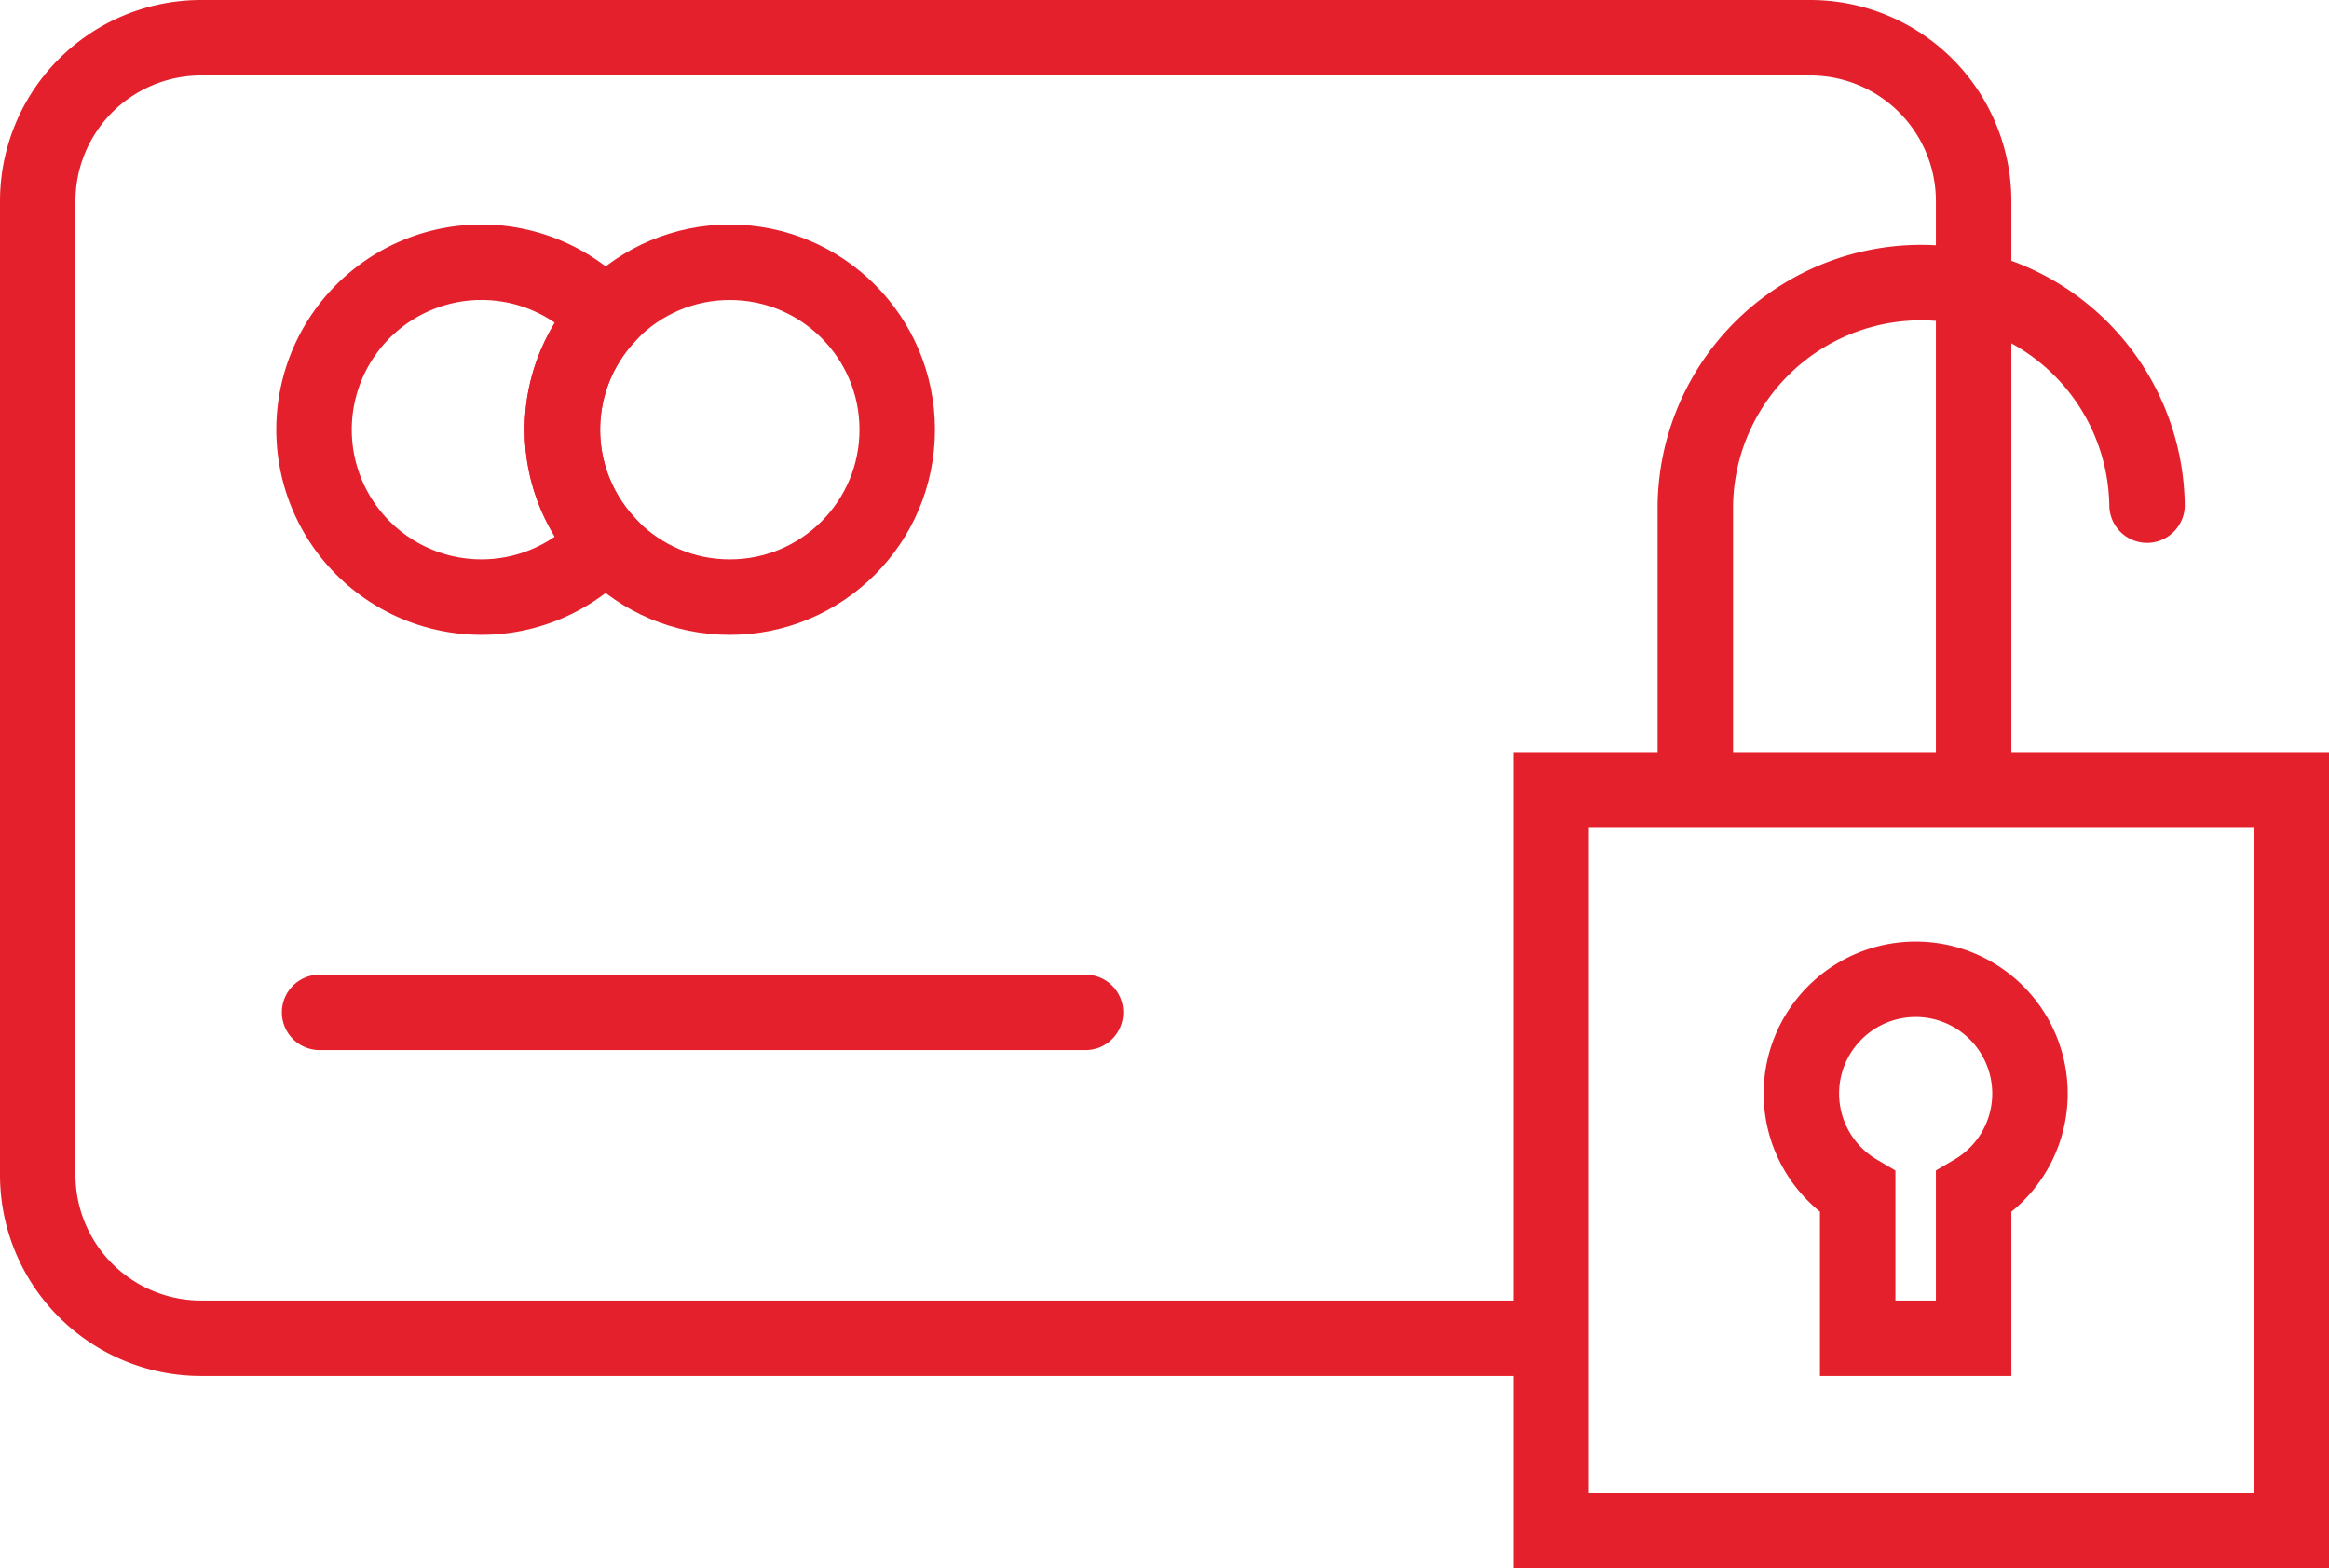
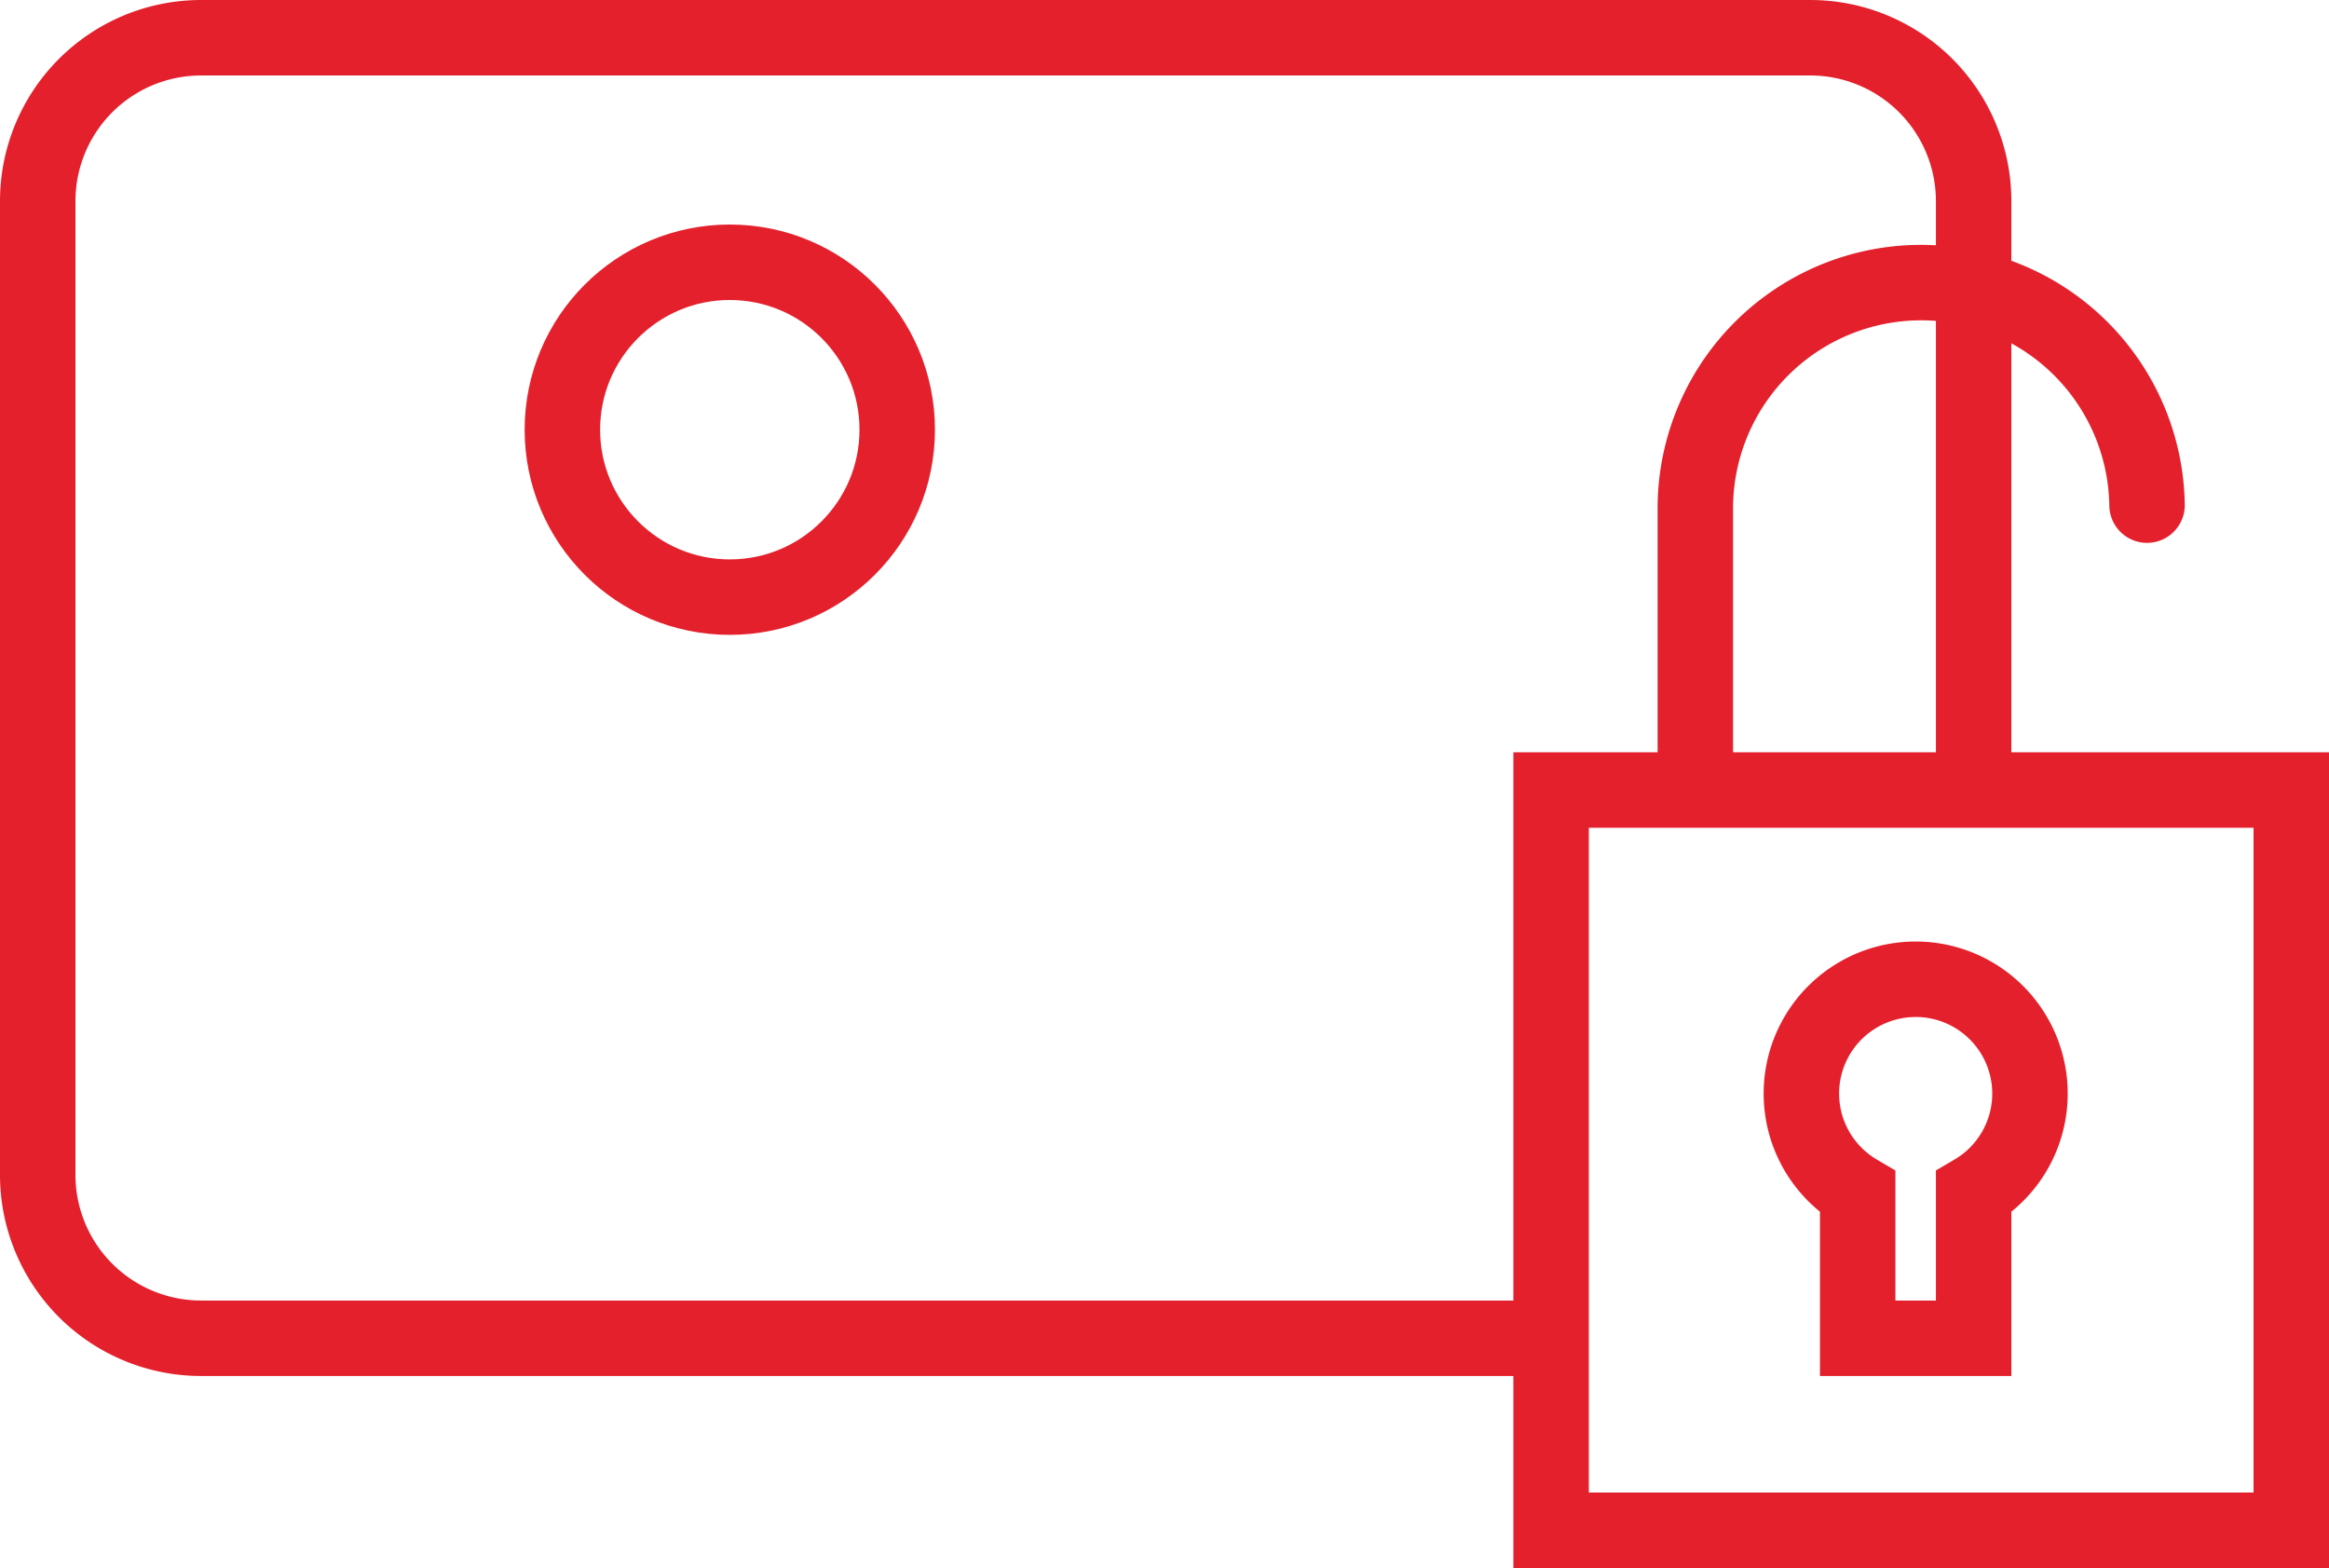
<svg xmlns="http://www.w3.org/2000/svg" width="46.296" height="31.166" viewBox="0 0 46.296 31.166">
  <g id="Group_69" data-name="Group 69" transform="translate(-954.25 -889.38)">
    <g id="Group_68" data-name="Group 68" transform="translate(955 890.13)">
      <path id="Path_76" data-name="Path 76" d="M134.711,75.85H108.248A3.248,3.248,0,0,1,105,72.6V53.248A3.248,3.248,0,0,1,108.248,50h31.986a3.248,3.248,0,0,1,3.248,3.248v11.2" transform="translate(-105 -50)" fill="none" stroke="#e4202c" stroke-linecap="round" stroke-width="1.5" />
      <rect id="Rectangle_24" data-name="Rectangle 24" width="14.713" height="14.713" transform="translate(30.083 14.953)" fill="none" stroke="#e4202c" stroke-linecap="round" stroke-width="1.5" />
      <path id="Path_77" data-name="Path 77" d="M258.722,75.577a4.49,4.49,0,0,0-8.979,0v5.447" transform="translate(-216.793 -66.287)" fill="none" stroke="#e4202c" stroke-linecap="round" stroke-width="1.5" />
      <path id="Path_78" data-name="Path 78" d="M263.547,134.494a2.272,2.272,0,1,0-3.425,1.955v2.906h2.305v-2.906A2.269,2.269,0,0,0,263.547,134.494Z" transform="translate(-223.945 -113.505)" fill="none" stroke="#e4202c" stroke-linecap="round" stroke-width="1.5" />
-       <path id="Path_79" data-name="Path 79" d="M134.08,72.934a3.311,3.311,0,0,1,.862-2.229,3.328,3.328,0,1,0,0,4.457A3.311,3.311,0,0,1,134.08,72.934Z" transform="translate(-123.65 -65.143)" fill="none" stroke="#e4202c" stroke-linecap="round" stroke-width="1.5" />
      <circle id="Ellipse_12" data-name="Ellipse 12" cx="3.328" cy="3.328" r="3.328" transform="translate(10.429 4.463)" fill="none" stroke="#e4202c" stroke-linecap="round" stroke-width="1.5" />
-       <line id="Line_8" data-name="Line 8" x2="15.225" transform="translate(5.603 19.372)" fill="none" stroke="#e4202c" stroke-linecap="round" stroke-width="1.5" />
    </g>
  </g>
</svg>